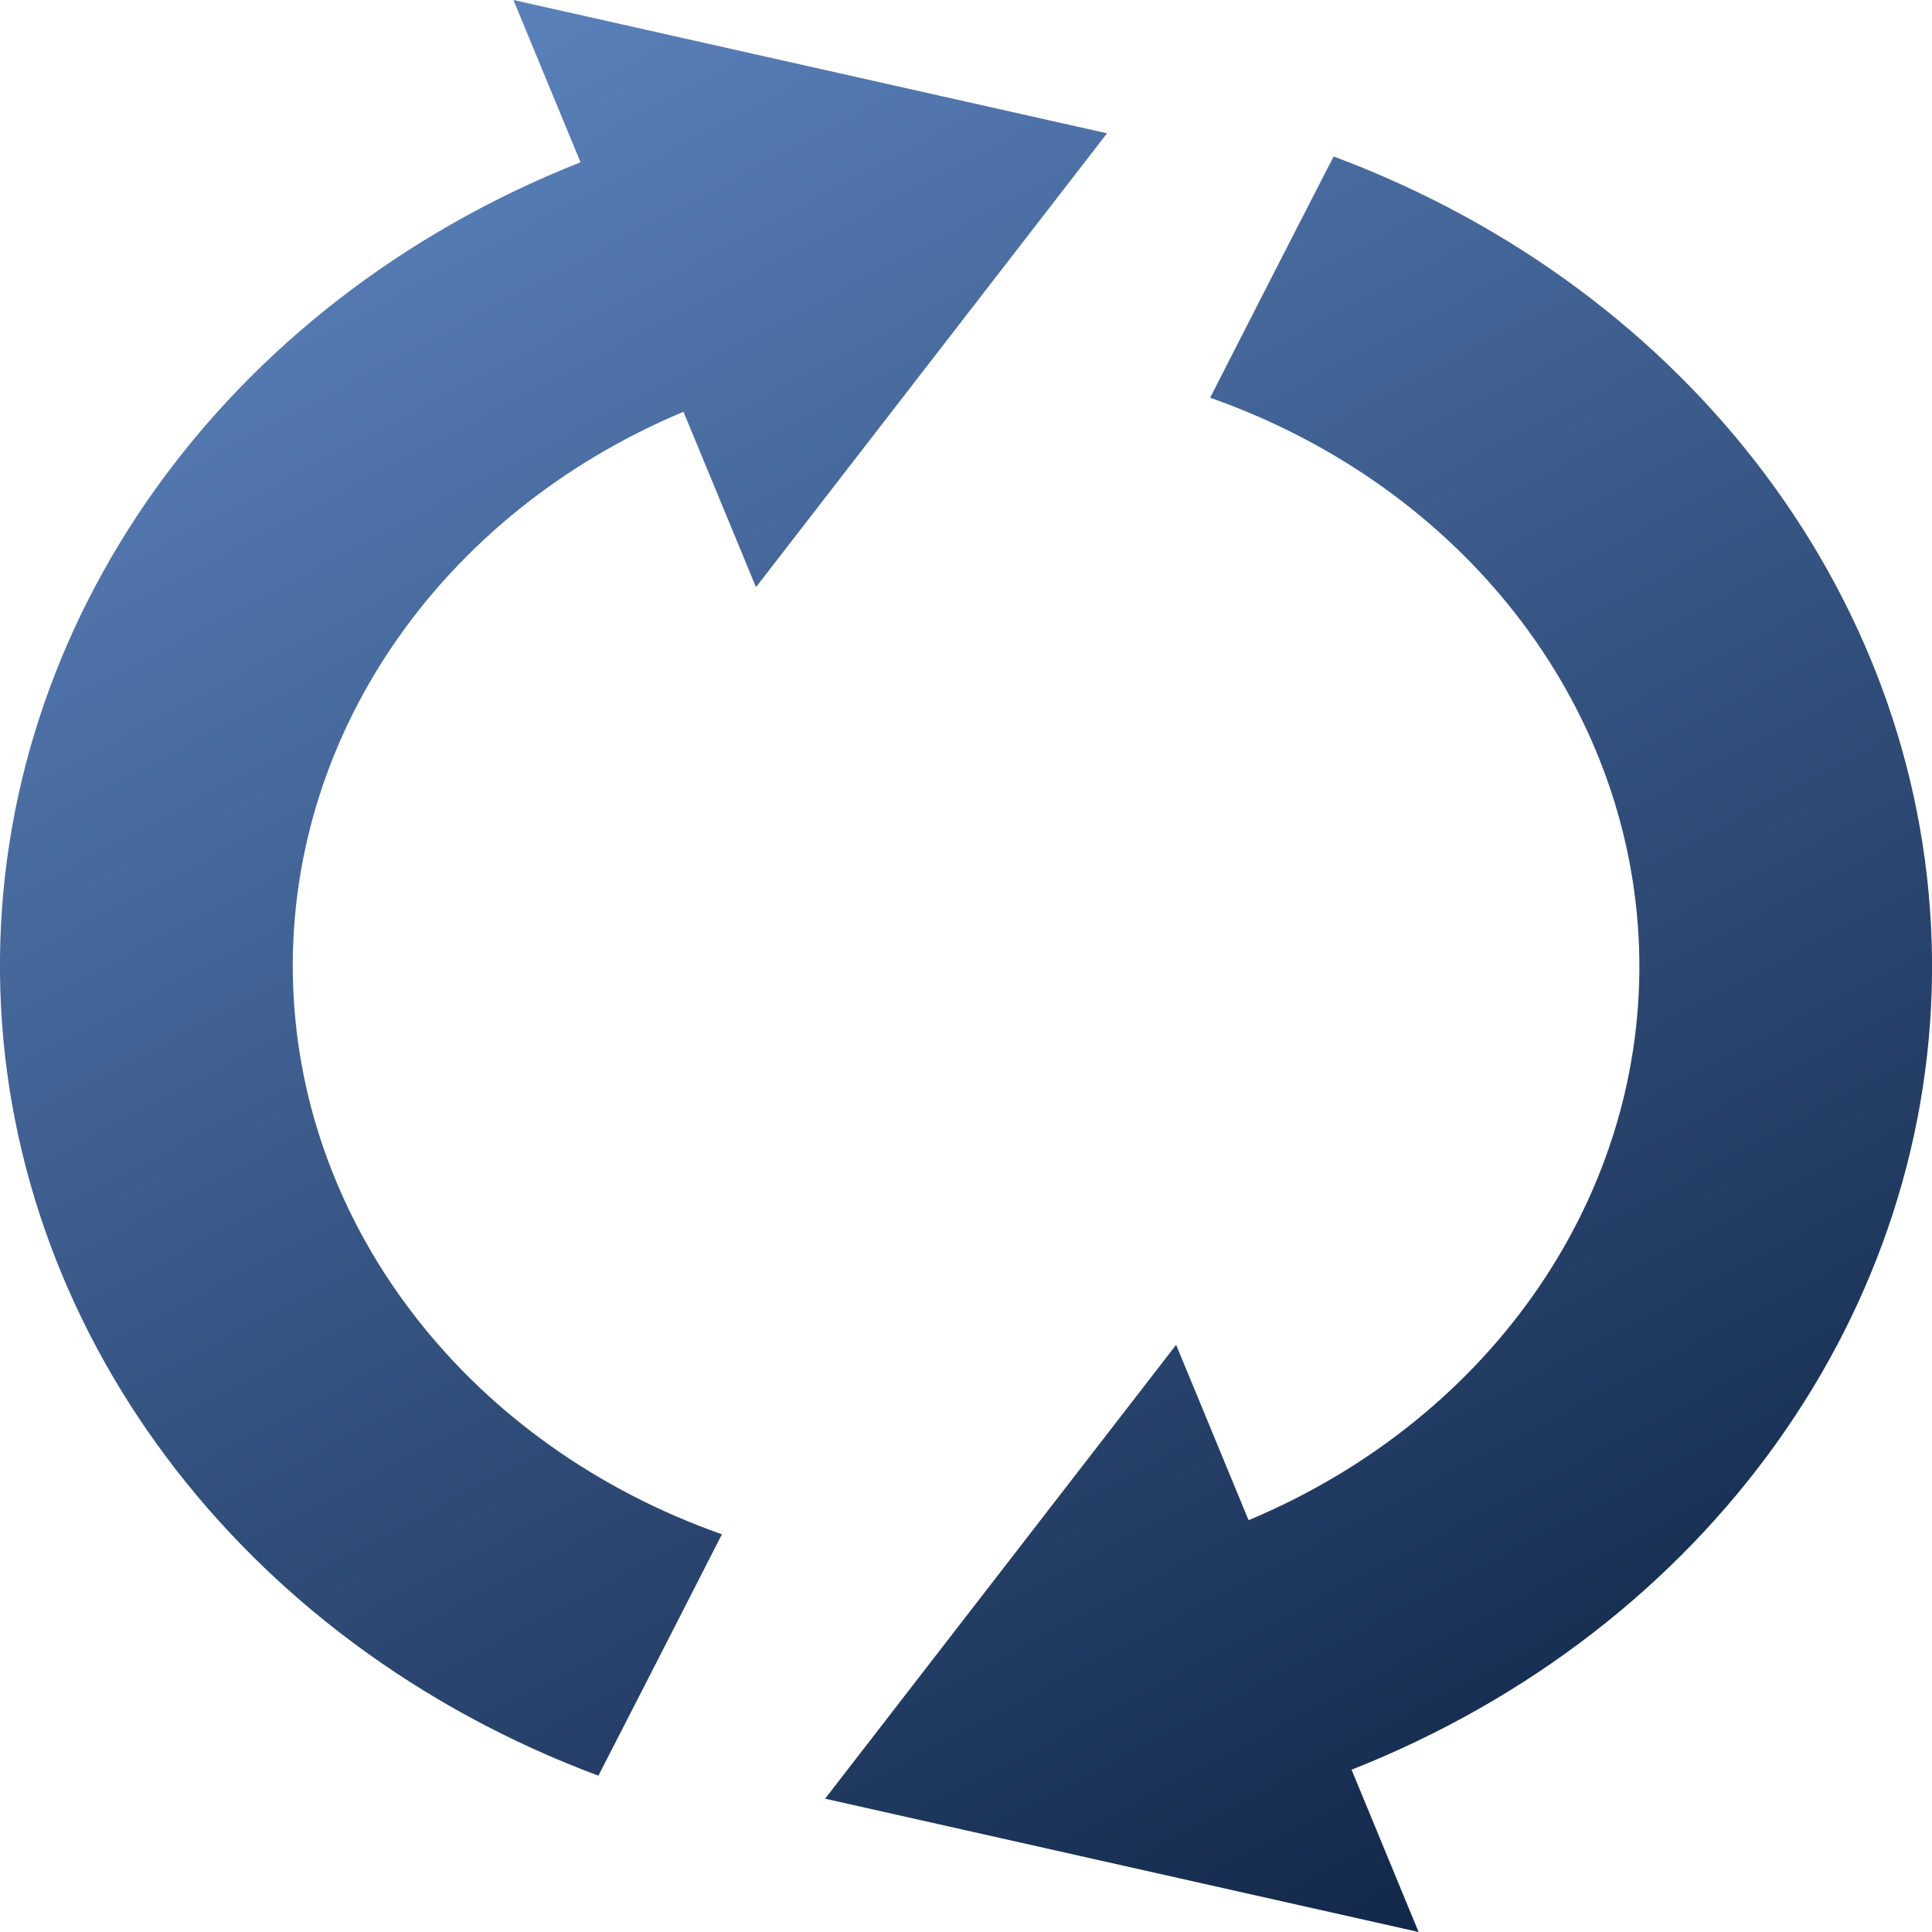
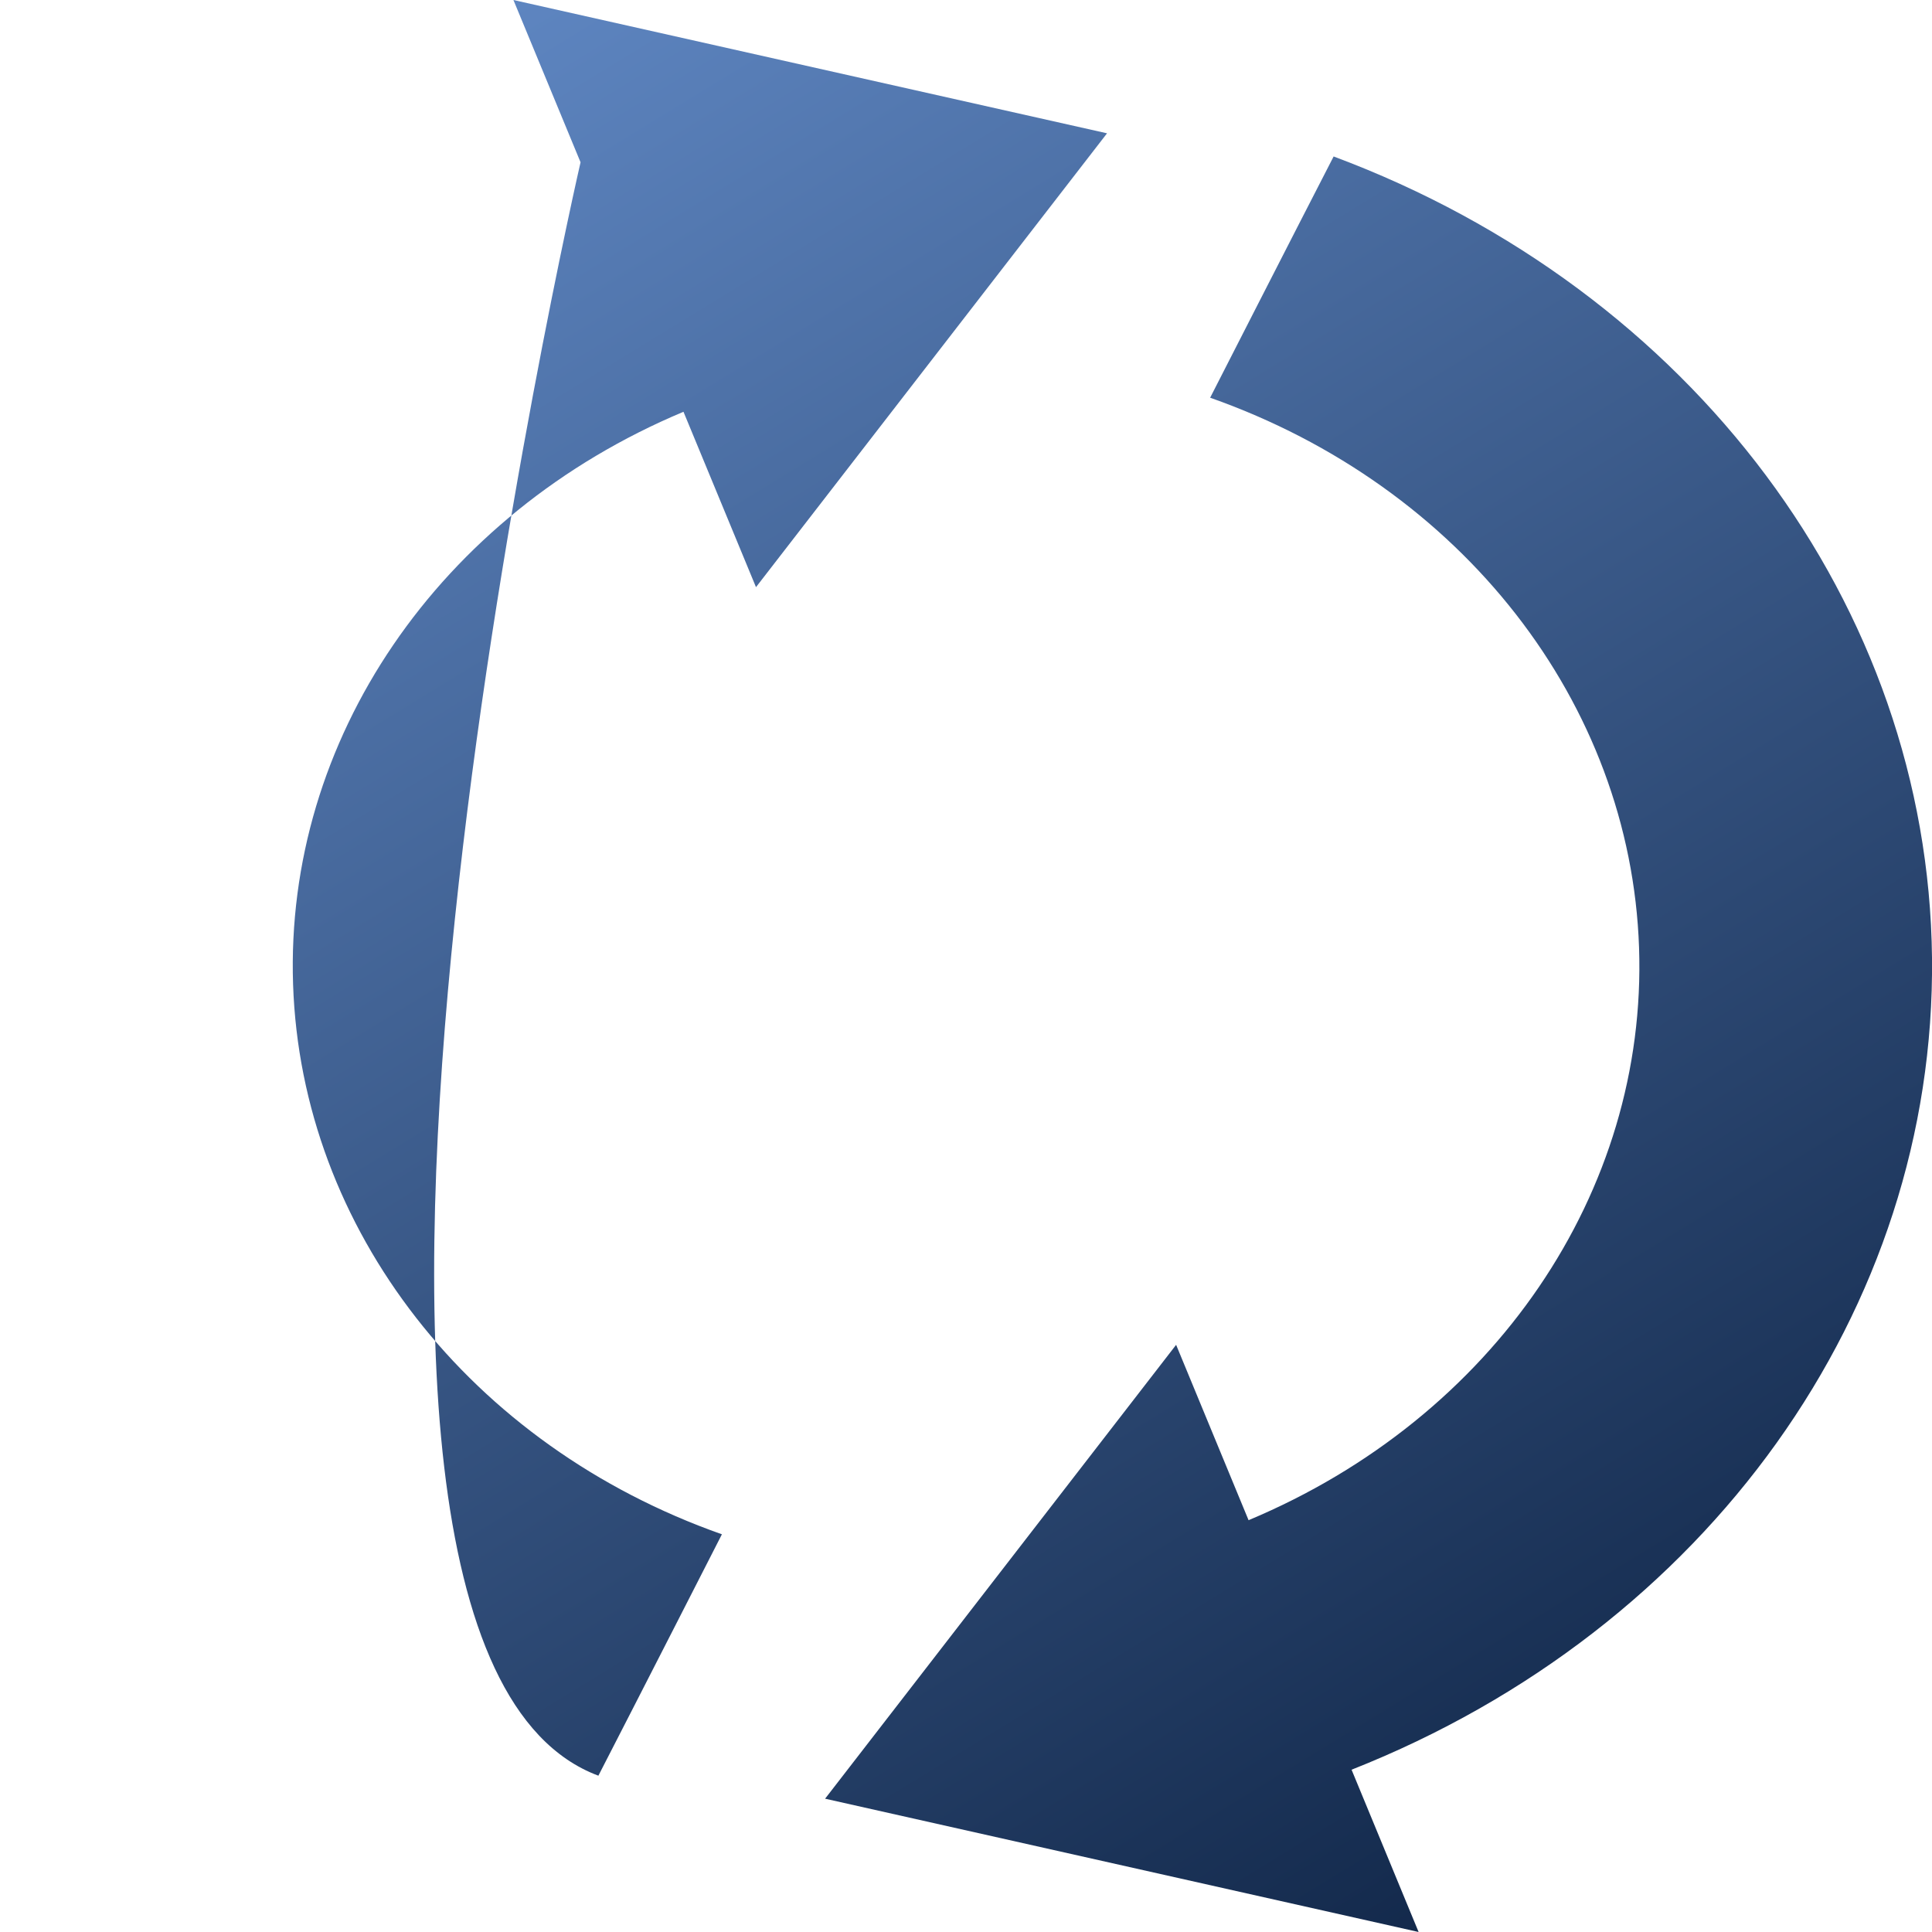
<svg xmlns="http://www.w3.org/2000/svg" width="100" height="100" viewBox="0 0 100 100">
  <defs>
    <linearGradient id="linear-gradient" x1="0.175" y1="-0.044" x2="0.729" y2="1" gradientUnits="objectBoundingBox">
      <stop offset="0" stop-color="#6088c4" />
      <stop offset="1" stop-color="#12284a" />
    </linearGradient>
  </defs>
-   <path id="trouble4" d="M26.575,0l3.474,8.4C11.634,15.673-.2,32.224,0,50.434S12.4,84.976,30.972,91.909c1.907-3.7,6.394-12.494,6.394-12.494C24.342,74.826,15.6,63.624,15.17,50.961s7.522-24.335,20.207-29.647h0l3.753,9.077L57.3,6.9ZM69.031,8.094c-1.907,3.7-6.394,12.491-6.394,12.491,13.024,4.589,21.762,15.791,22.2,28.453S77.311,73.373,64.626,78.685h0l-3.75-9.077L42.707,93.1l30.72,6.9-3.47-8.4C88.369,84.326,100.2,67.775,100,49.568S87.6,15.028,69.032,8.1Z" transform="translate(0)" fill="url(#linear-gradient)" />
+   <path id="trouble4" d="M26.575,0l3.474,8.4S12.4,84.976,30.972,91.909c1.907-3.7,6.394-12.494,6.394-12.494C24.342,74.826,15.6,63.624,15.17,50.961s7.522-24.335,20.207-29.647h0l3.753,9.077L57.3,6.9ZM69.031,8.094c-1.907,3.7-6.394,12.491-6.394,12.491,13.024,4.589,21.762,15.791,22.2,28.453S77.311,73.373,64.626,78.685h0l-3.75-9.077L42.707,93.1l30.72,6.9-3.47-8.4C88.369,84.326,100.2,67.775,100,49.568S87.6,15.028,69.032,8.1Z" transform="translate(0)" fill="url(#linear-gradient)" />
</svg>